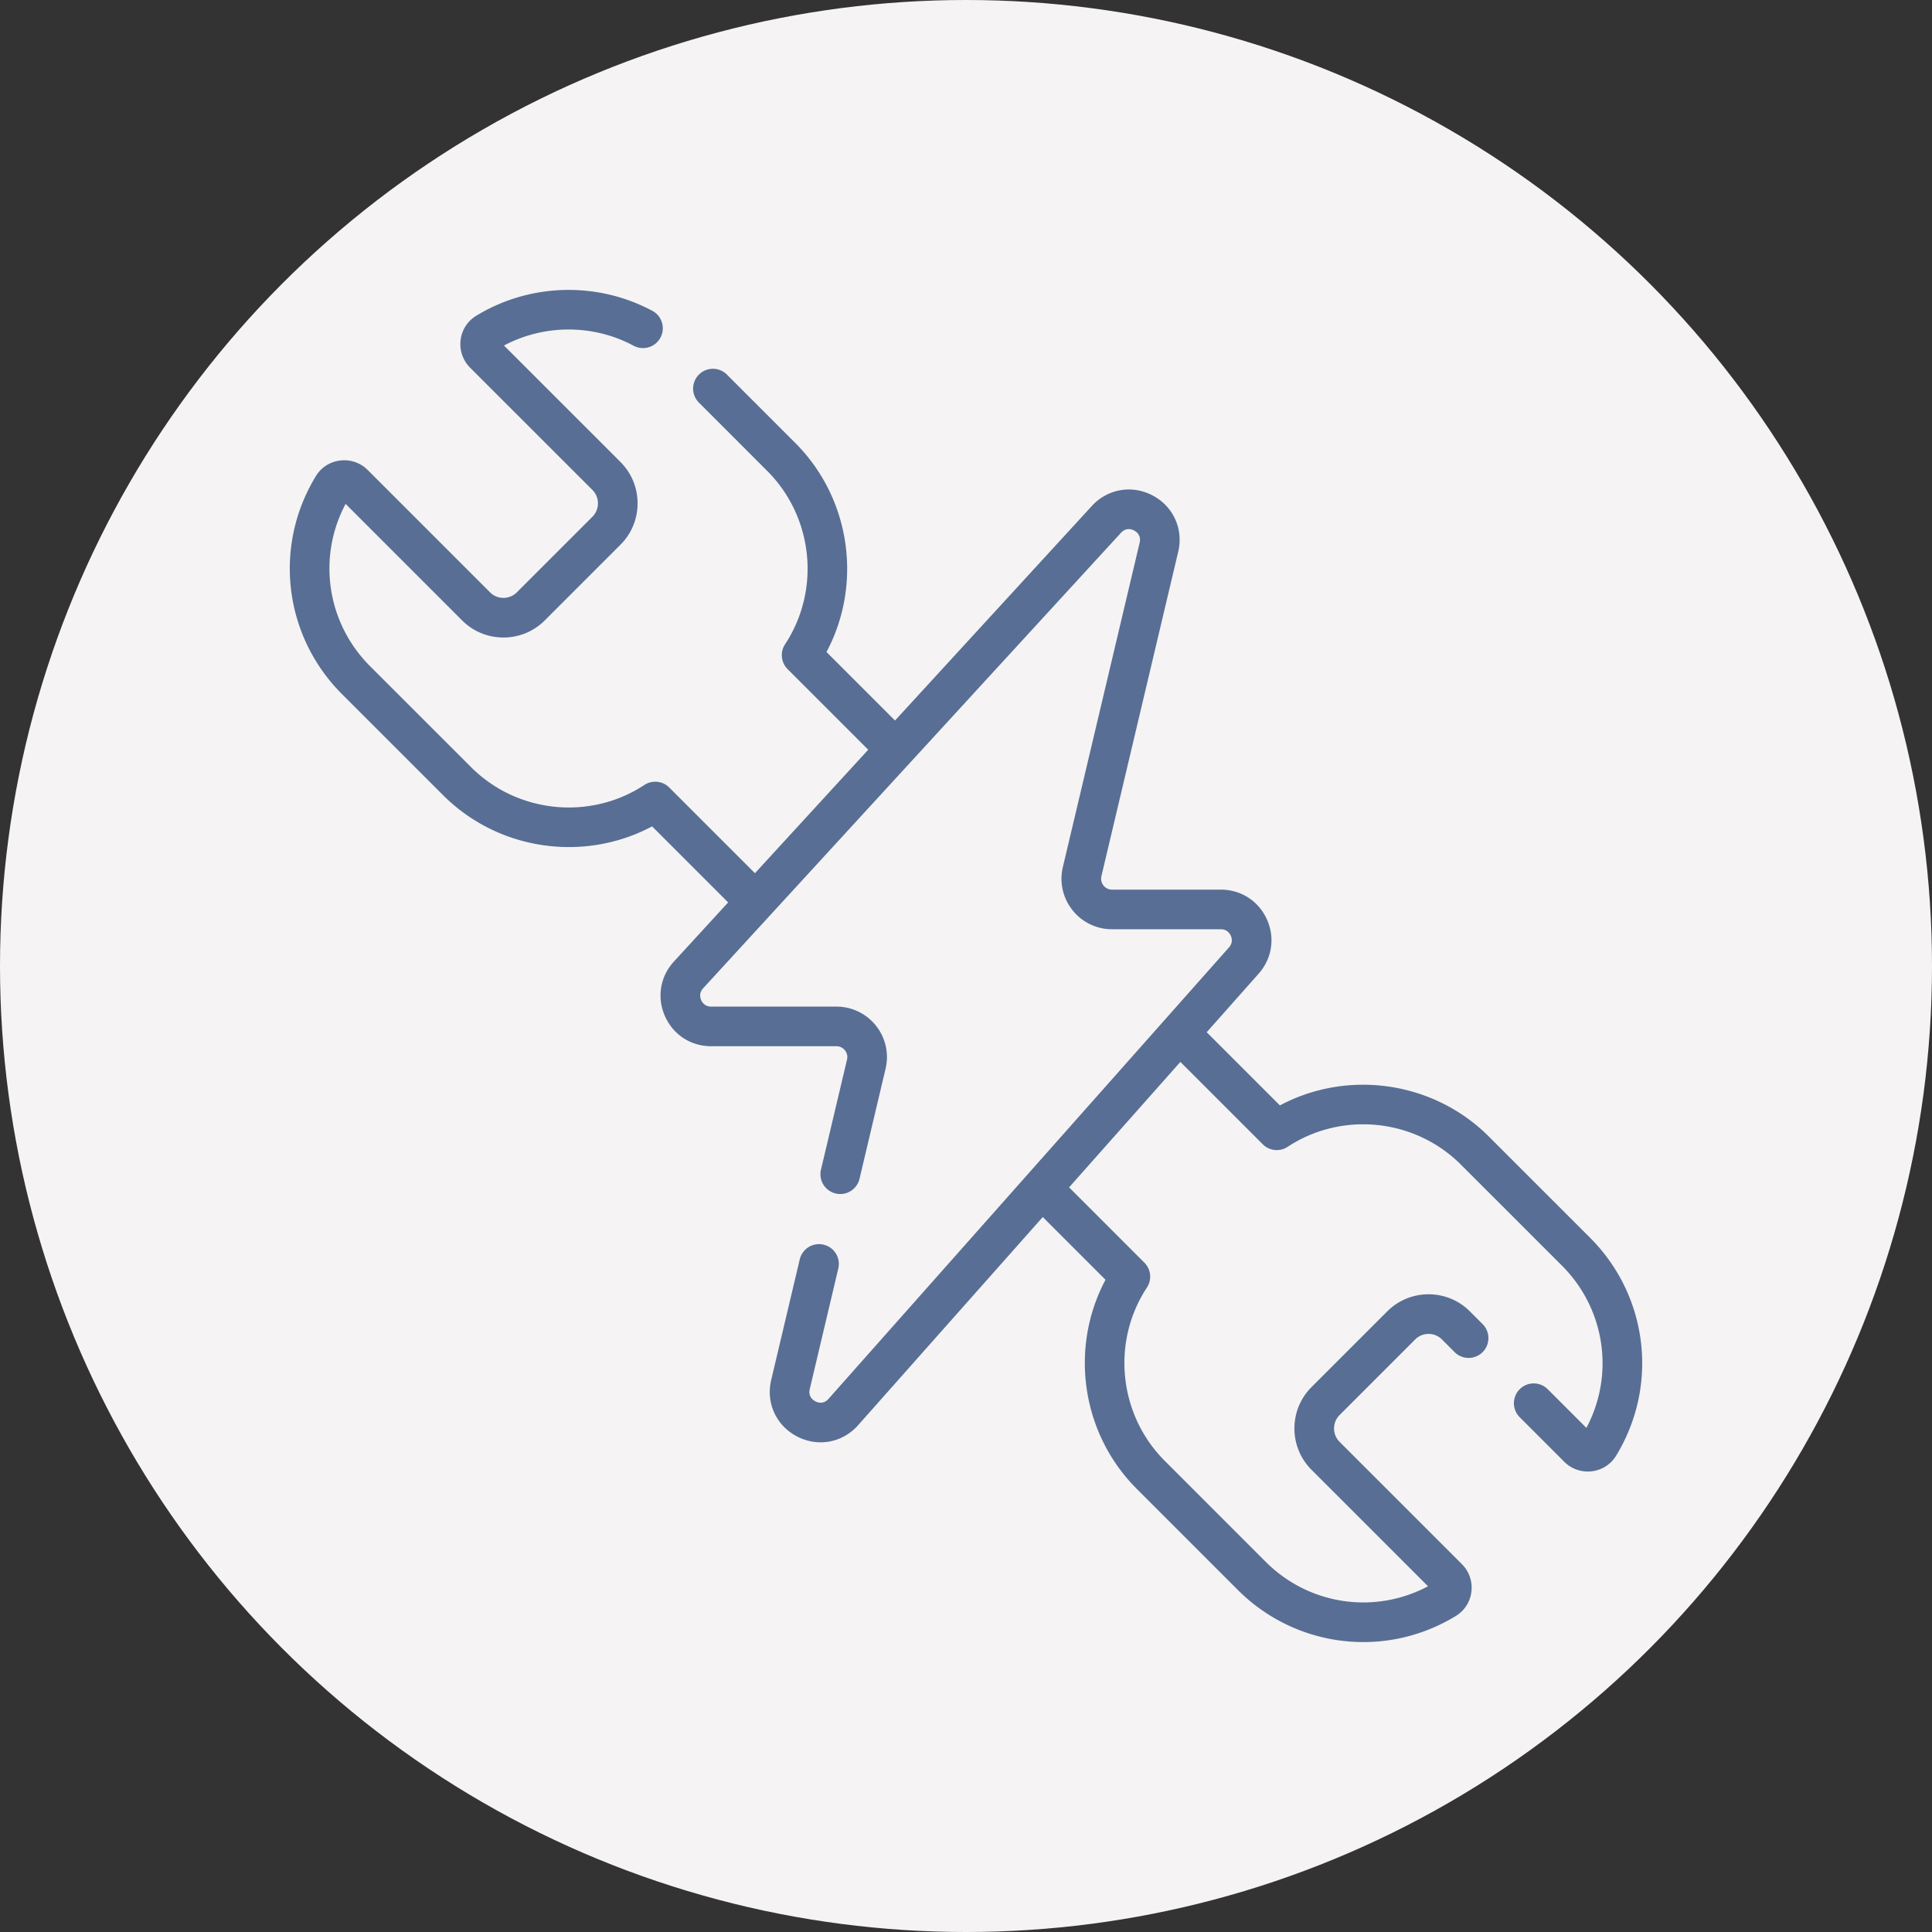
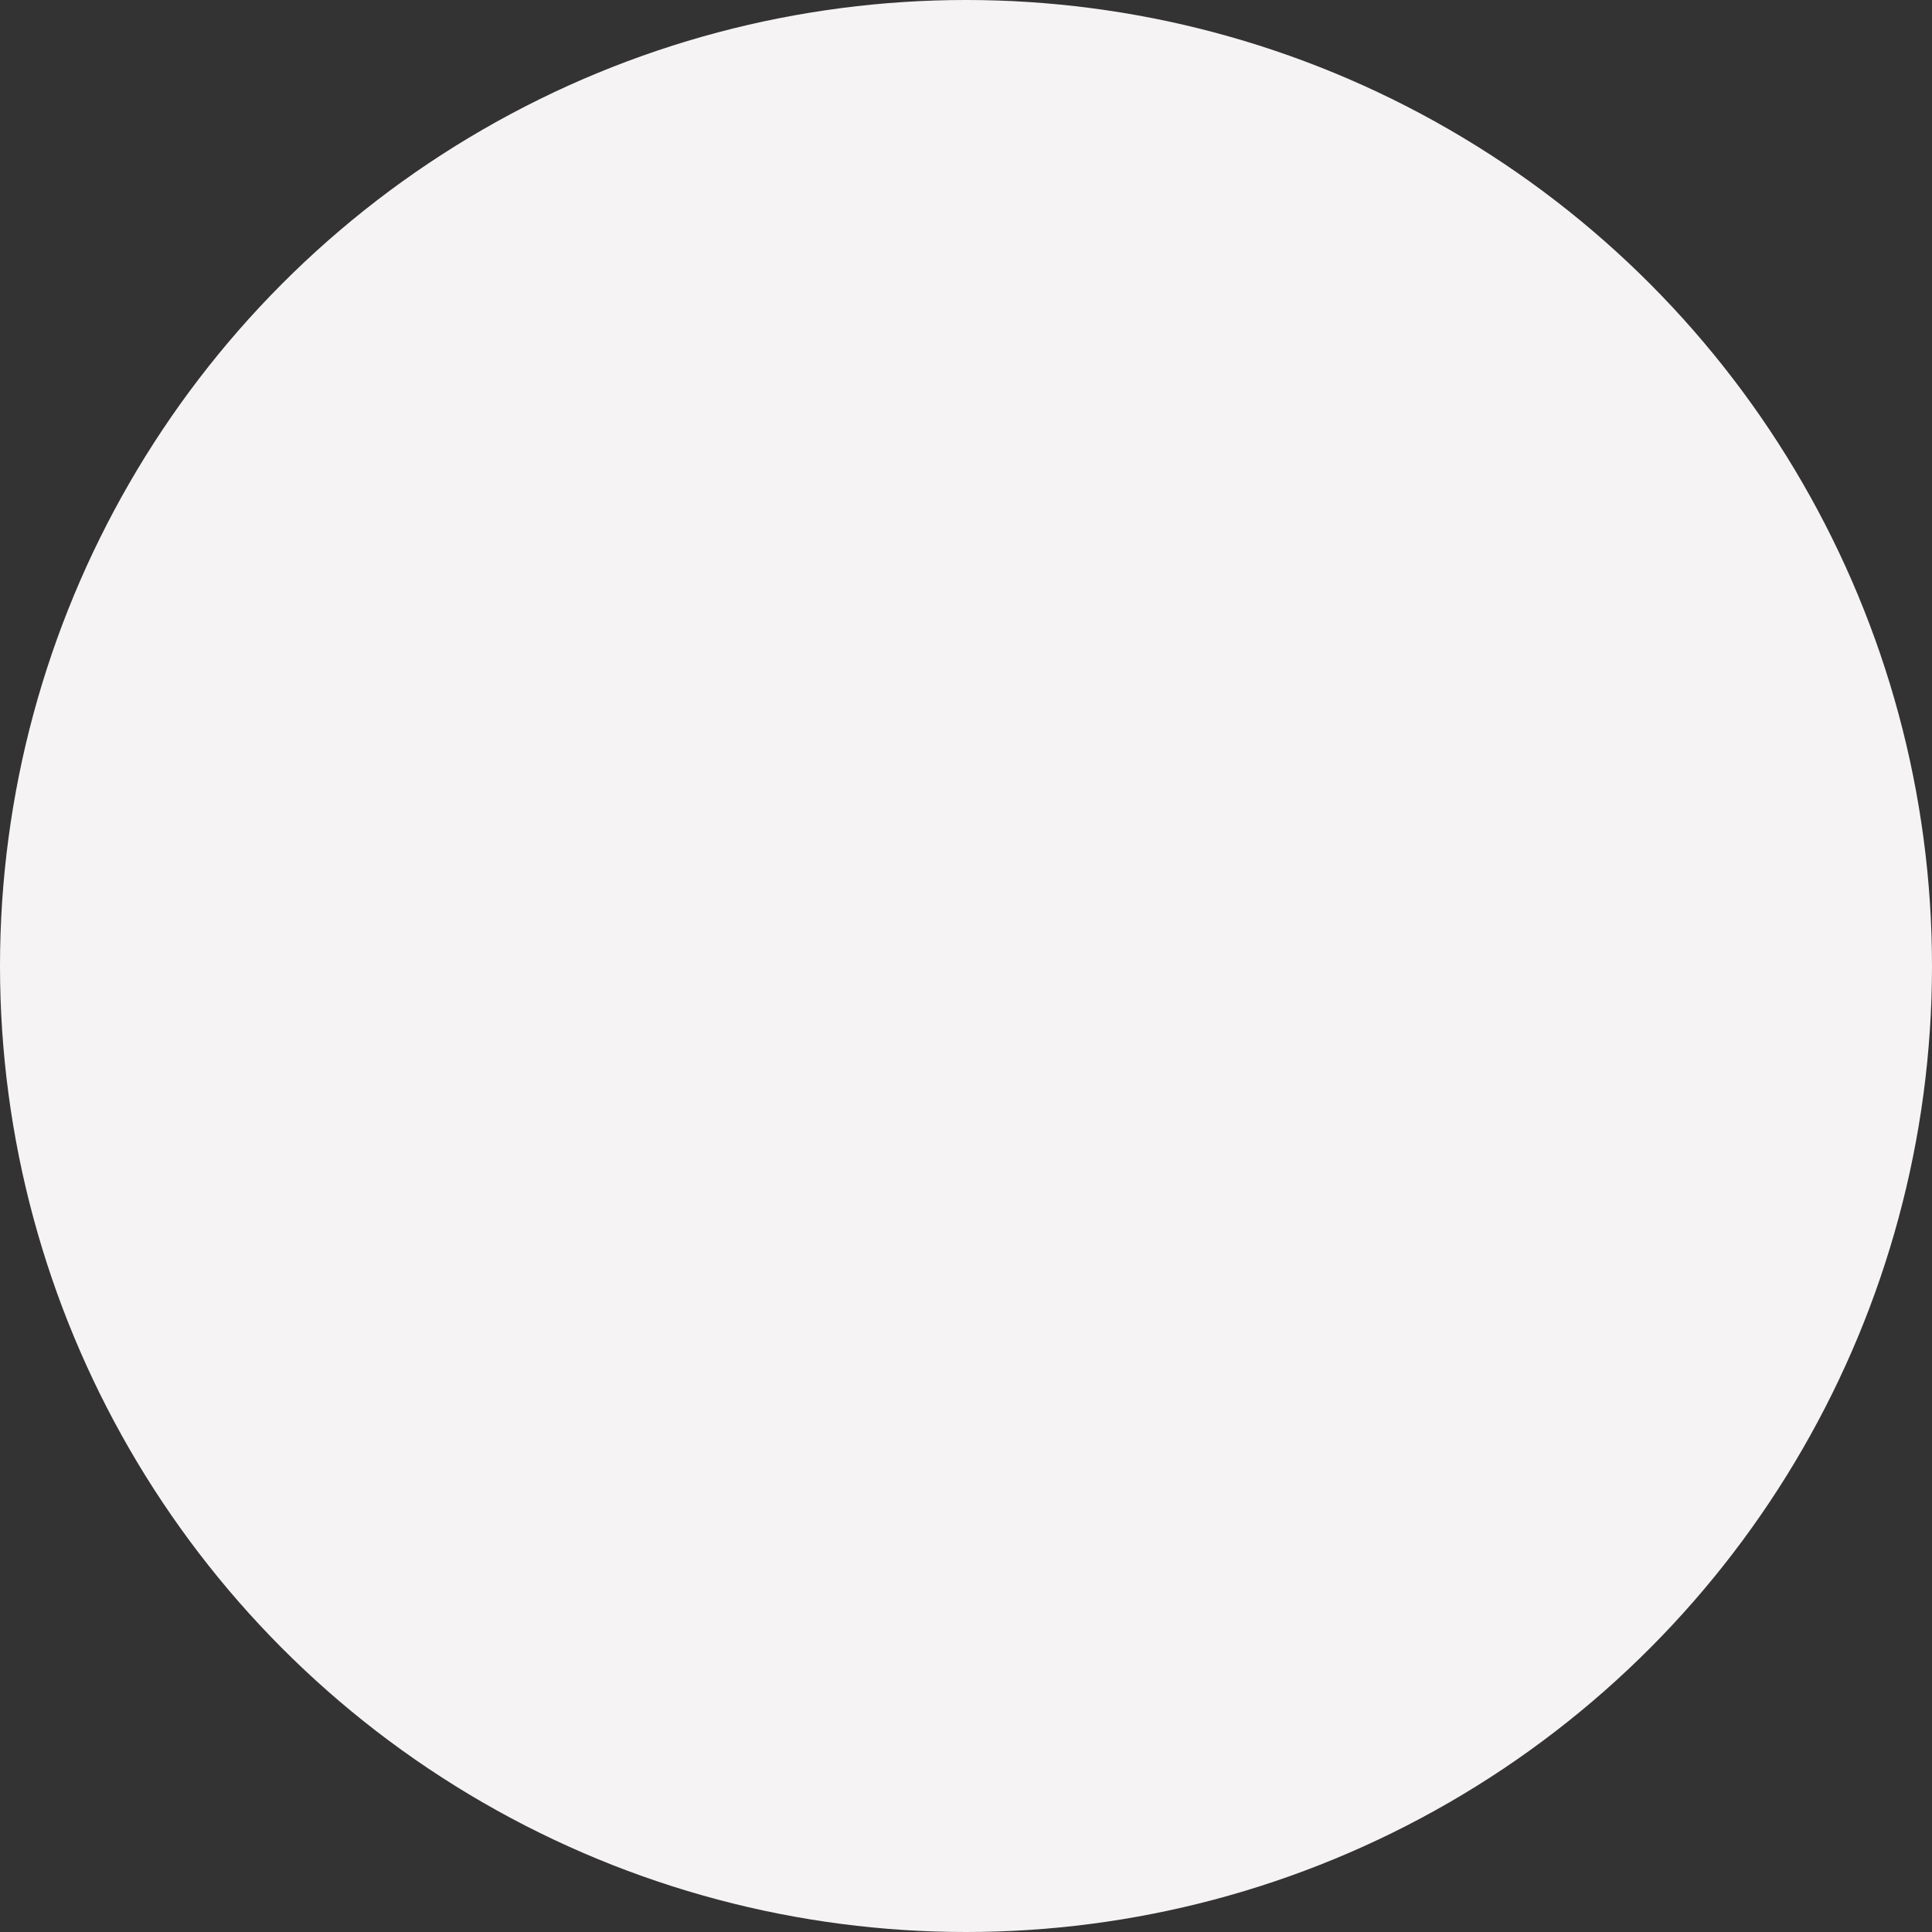
<svg xmlns="http://www.w3.org/2000/svg" version="1.1" width="512" height="512" x="0" y="0" viewBox="0 0 512 512" style="enable-background:new 0 0 512 512" xml:space="preserve" class="">
  <rect x="0" y="0" width="512" height="512" fill="#333333" stroke="none" />
  <circle r="256" cx="256" cy="256" fill="#f5f3f4" shape="circle" />
  <g transform="matrix(0.7,0,0,0.7,76.8,76.8)">
-     <path d="M492.236 358.848 453.979 320.6c-20.977-20.986-53.37-25.544-79.143-11.822l-27.707-27.707 19.658-22.161c5.066-5.705 6.27-13.572 3.142-20.533-3.129-6.963-9.814-11.288-17.446-11.288h-41.188c-1.739 0-2.777-.983-3.241-1.568-.466-.589-1.188-1.83-.789-3.523l29.071-122.801c2.042-8.604-1.834-17.169-9.646-21.312-7.815-4.145-17.082-2.551-23.059 3.966l-74.504 81.218-25.943-25.942c13.722-25.773 9.164-58.167-11.82-79.141L165.49 32.101a7.497 7.497 0 1 0-10.605 10.601l25.875 25.885c17.447 17.438 20.284 45.029 6.745 65.604a7.496 7.496 0 0 0 .962 9.423l30.513 30.513-42.88 46.745-32.445-32.445a7.497 7.497 0 0 0-9.423-.962c-20.574 13.538-48.165 10.704-65.606-6.747l-38.259-38.249c-16.381-16.381-19.985-41.225-9.241-61.413l44.08 44.08a21.991 21.991 0 0 0 15.67 6.497 22.02 22.02 0 0 0 15.672-6.492l28.622-28.622c4.187-4.187 6.492-9.753 6.492-15.674s-2.305-11.487-6.493-15.674L81.087 21.098c15.257-8.093 33.807-8.118 49.143.108a7.498 7.498 0 0 0 7.087-13.215C116.39-3.235 90.807-2.522 70.554 9.849a12.435 12.435 0 0 0-5.891 9.186 12.59 12.59 0 0 0 3.607 10.453l46.297 46.286a7.179 7.179 0 0 1 0 10.141l-28.622 28.622a7.125 7.125 0 0 1-5.069 2.1 7.1 7.1 0 0 1-5.062-2.1L29.517 68.24a12.56 12.56 0 0 0-10.434-3.612 12.437 12.437 0 0 0-9.205 5.897c-16.217 26.566-12.152 60.51 9.886 82.549l38.257 38.248c20.978 20.987 53.37 25.545 79.143 11.822l28.789 28.789-20.53 22.38c-5.205 5.676-6.511 13.582-3.41 20.633 3.1 7.048 9.807 11.426 17.504 11.426h47.416c1.743 0 2.78.982 3.243 1.567.462.585 1.179 1.819.778 3.514l-9.858 41.648a7.497 7.497 0 0 0 5.569 9.023 7.497 7.497 0 0 0 9.023-5.569l9.858-41.649a19.02 19.02 0 0 0-3.609-16.27 19.025 19.025 0 0 0-15.005-7.26h-47.416c-2.43 0-3.451-1.726-3.777-2.468-.327-.743-.91-2.666.735-4.46L314.68 91.987c1.948-2.122 4.134-1.305 4.982-.855s2.748 1.798 2.081 4.606l-29.074 122.815a19.046 19.046 0 0 0 3.629 16.277 19.025 19.025 0 0 0 14.997 7.254h41.188c2.412 0 3.439 1.706 3.768 2.439.329.732.922 2.629-.68 4.432L203.951 419.88c-1.927 2.175-4.133 1.372-4.991.926-.86-.446-2.787-1.79-2.115-4.623l10.847-45.817a7.5 7.5 0 0 0-14.593-3.455l-10.847 45.816c-2.058 8.682 1.879 17.277 9.797 21.388 2.867 1.489 5.915 2.212 8.917 2.212 5.287 0 10.434-2.243 14.205-6.499l69.89-78.788 23.755 23.756c-13.722 25.773-9.164 58.167 11.82 79.142l38.251 38.261c13.019 13.012 30.189 19.756 47.539 19.756 12.028 0 24.143-3.242 35.018-9.883a12.435 12.435 0 0 0 5.891-9.186 12.591 12.591 0 0 0-3.607-10.453l-46.297-46.286a7.179 7.179 0 0 1 0-10.141l28.622-28.622a7.123 7.123 0 0 1 5.069-2.1 7.1 7.1 0 0 1 5.062 2.1l4.798 4.798a7.497 7.497 0 1 0 10.603-10.603l-4.794-4.794a21.991 21.991 0 0 0-15.67-6.497 22.02 22.02 0 0 0-15.672 6.492l-28.622 28.622c-4.187 4.187-6.492 9.753-6.492 15.674s2.306 11.487 6.493 15.674l44.084 44.074c-20.188 10.749-45.036 7.147-61.422-9.23l-38.251-38.261c-17.447-17.438-20.284-45.029-6.745-65.604a7.496 7.496 0 0 0-.962-9.423l-28.503-28.504 42.129-47.493 31.186 31.186a7.496 7.496 0 0 0 9.423.962c20.576-13.538 48.166-10.703 65.606 6.747l38.259 38.249c16.381 16.381 19.985 41.225 9.241 61.413l-14.643-14.643a7.497 7.497 0 1 0-10.603 10.603l16.855 16.856a12.555 12.555 0 0 0 8.913 3.703c.504 0 1.012-.03 1.521-.091a12.437 12.437 0 0 0 9.205-5.897c16.218-26.566 12.153-60.511-9.885-82.549z" fill="#586e94" opacity="1" data-original="#000000" class="" />
-   </g>
+     </g>
</svg>